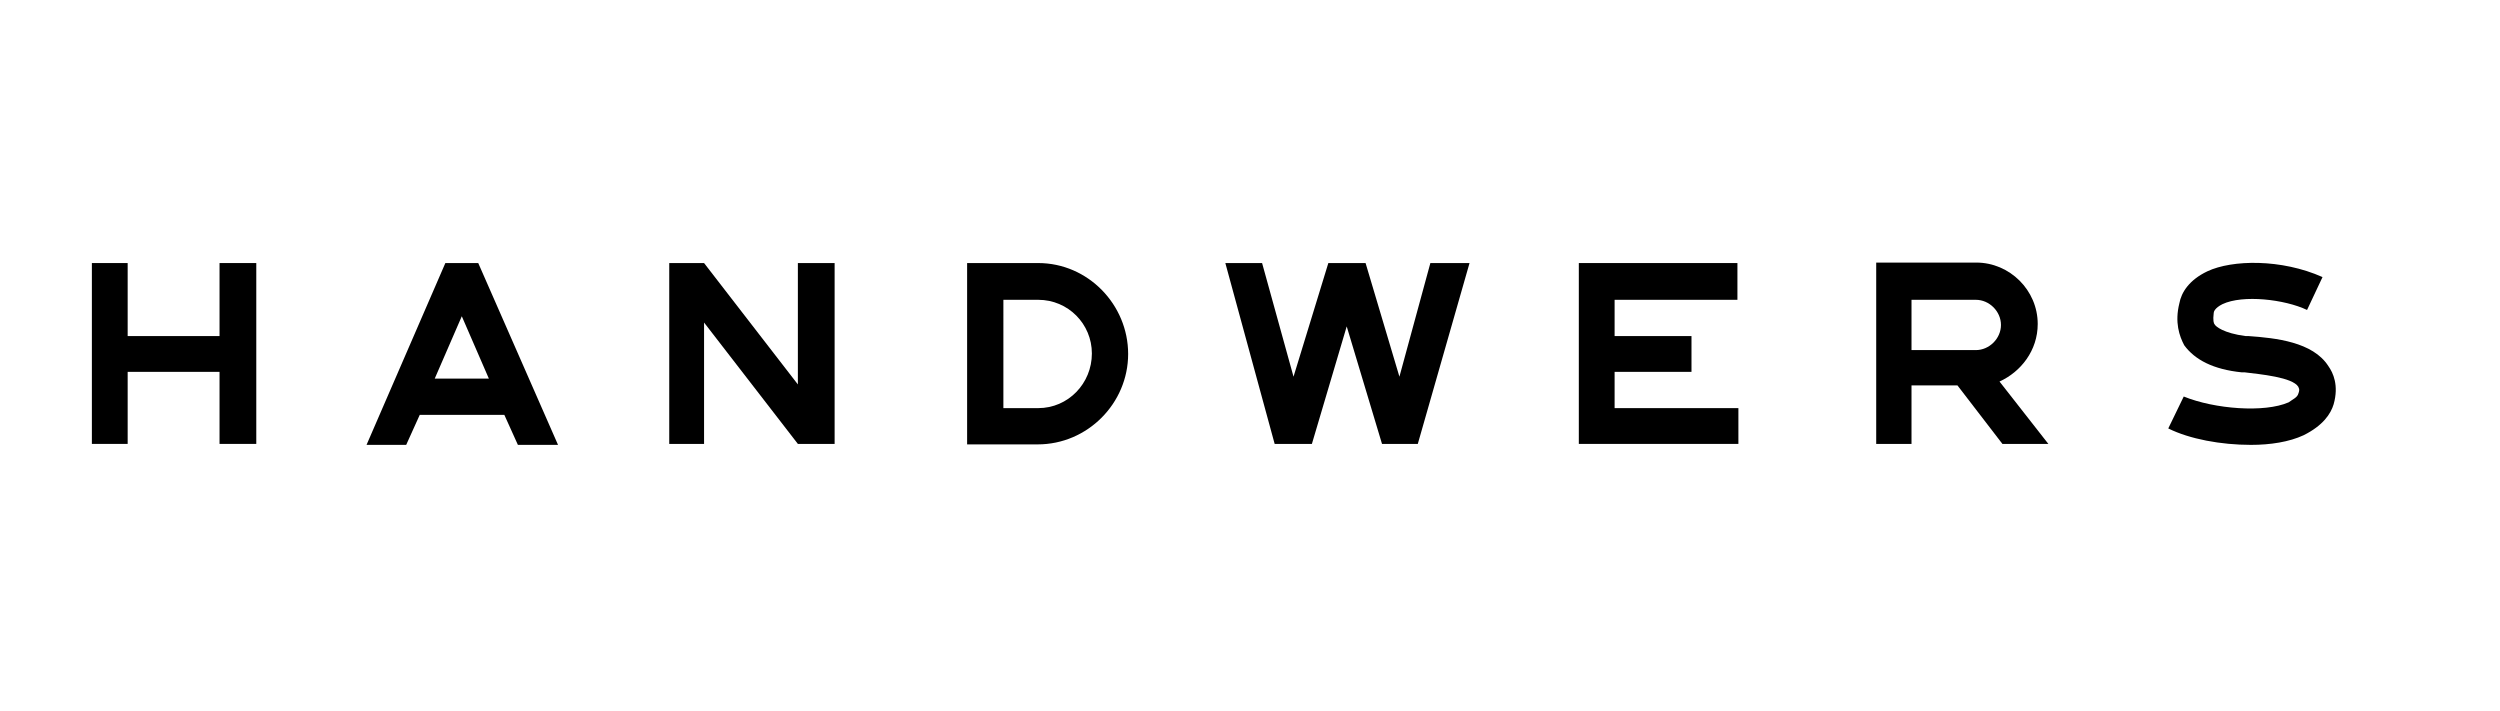
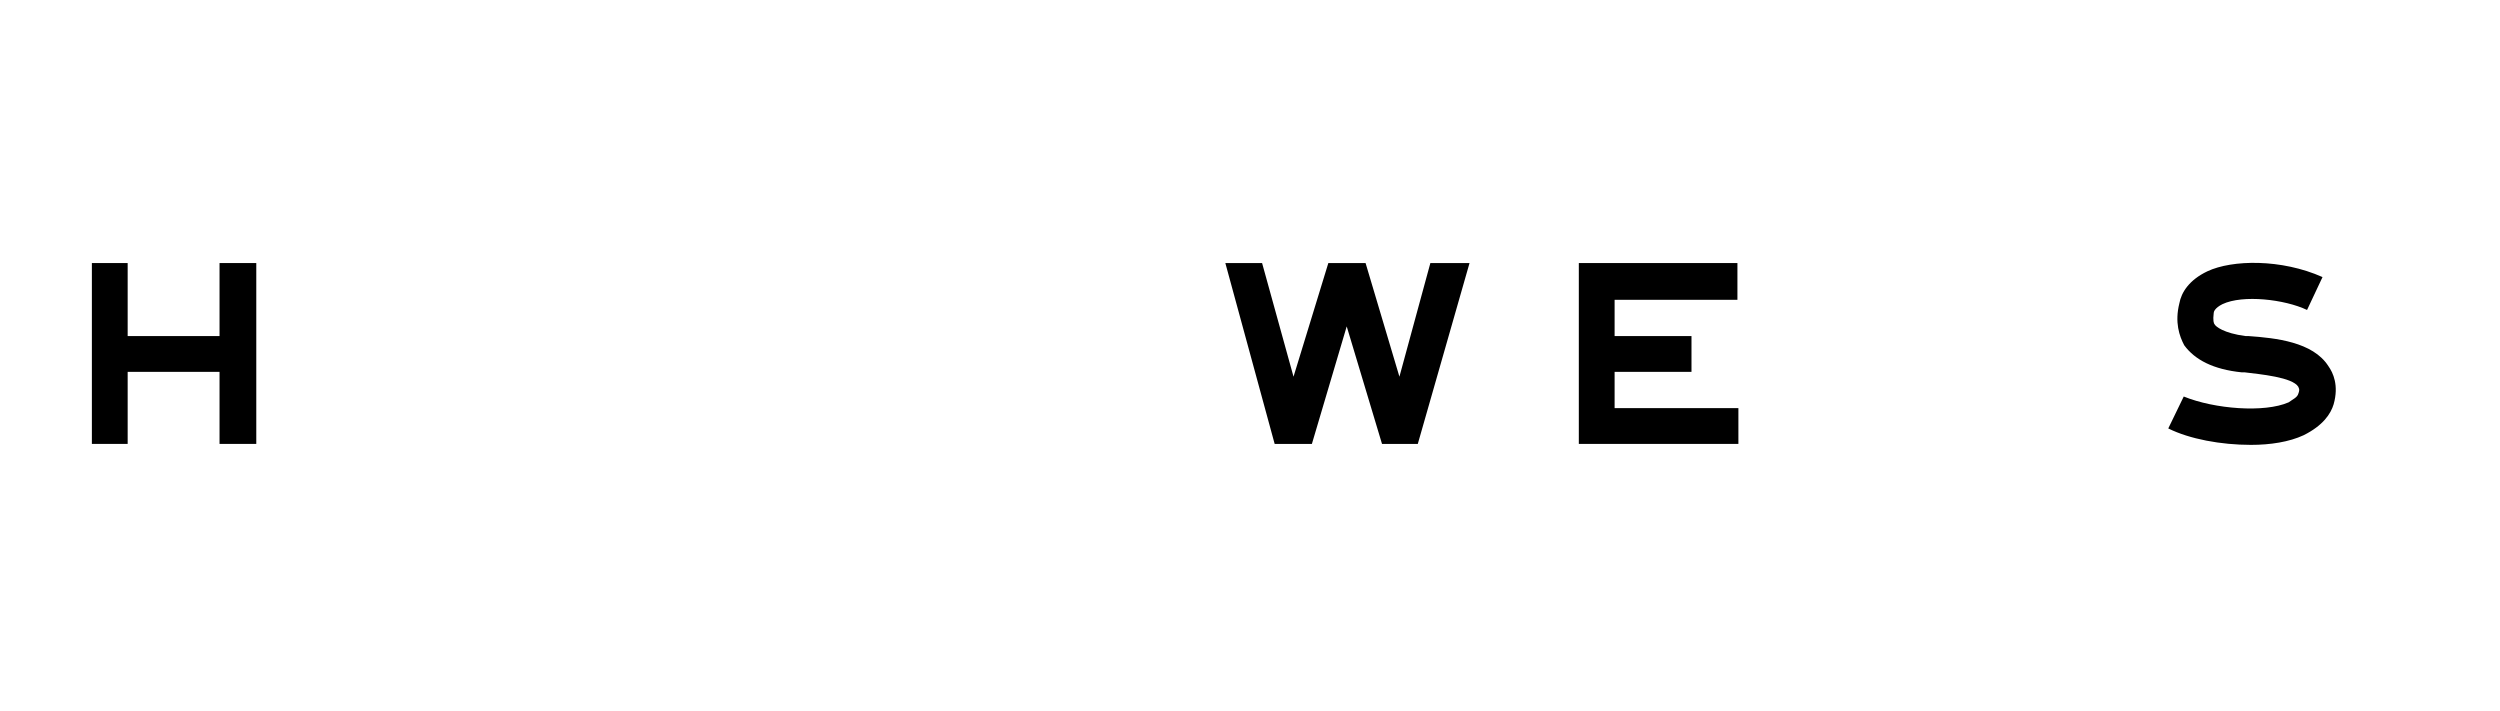
<svg xmlns="http://www.w3.org/2000/svg" version="1.1" id="Nomad_Logo" x="0px" y="0px" width="517px" height="147px" viewBox="0 0 517 147" enable-background="new 0 0 517 147" xml:space="preserve">
  <g>
    <polygon points="333.9,76.9 349.8,76.9 349.8,69.5 333.9,69.5 333.9,62 359.3,62 359.3,54.4 333.9,54.4 333.9,54.4 326.5,54.4    326.5,91.8 333.9,91.8 333.9,91.8 359.5,91.8 359.5,84.4 333.9,84.4  " />
    <polygon points="45.4,69.5 26.4,69.5 26.4,54.4 19,54.4 19,91.8 26.4,91.8 26.4,76.9 45.4,76.9 45.4,91.8 53,91.8 53,54.4    45.4,54.4  " />
-     <path d="M214.7,54.4h-7.2l0,0H200v37.5h7.4l0,0h7.2c10.3,0,18.7-8.5,18.7-18.7S225,54.4,214.7,54.4z M214.7,84.4h-7.2V62h7.2   c6.2,0,11.1,5,11.1,11.1C225.8,79.3,220.9,84.4,214.7,84.4z" />
-     <path d="M92.1,54.4L75.8,92H84l2.8-6.2h17.5l2.8,6.2h8.3L98.9,54.4H92.1z M89.9,78.3l5.6-12.9l5.6,12.9H89.9z" />
-     <path d="M395.3,91.8V79.7h9.5l9.3,12.1h9.5l-10.1-12.9c4.4-2,7.9-6.4,7.9-11.9c0-7-5.8-12.7-12.7-12.7h-13.3l0,0h-7.4v37.5H395.3z    M395.3,62h13.3c2.8,0,5.2,2.4,5.2,5.2s-2.4,5.2-5.2,5.2h-13.3V62z" />
    <path d="M481.5,75.7c-3.2-5-10.9-5.8-16.5-6.2h-0.6c-4.6-0.6-6.2-2-6.4-2.4c-0.2-0.2-0.4-0.8-0.2-2.4c0-0.2,0.2-1,1.8-1.8   c4.2-2,12.9-1,17.5,1.2l3.2-6.8c-8.5-3.8-18.7-3.6-23.8-1.2c-3.8,1.8-5.4,4.4-5.8,6.6c-1,4,0,6.8,1,8.7c2.2,3,6,5,11.9,5.6h0.6   c3.2,0.4,9.9,1,11.1,3c0,0.2,0.4,0.4,0,1.4c-0.2,0.8-1.2,1.2-2,1.8c-5,2.2-15.3,1.4-21.7-1.2l-3.2,6.6c4.4,2.2,10.9,3.4,17.1,3.4   c4,0,7.9-0.6,10.9-2c4-2,5.6-4.4,6.2-6.4C483.7,79.7,482.5,77.1,481.5,75.7z" />
-     <polygon points="145.6,66.7 165,91.8 172.6,91.8 172.6,54.4 165,54.4 165,79.5 145.6,54.4 138.4,54.4 138.4,54.4 138.4,91.8    145.6,91.8  " />
    <polygon points="295.8,54.4 289.4,77.9 282.4,54.4 274.7,54.4 267.5,77.9 261,54.4 253.4,54.4 263.6,91.8 271.3,91.8 278.5,67.5    285.8,91.8 293.2,91.8 303.9,54.4  " />
  </g>
</svg>